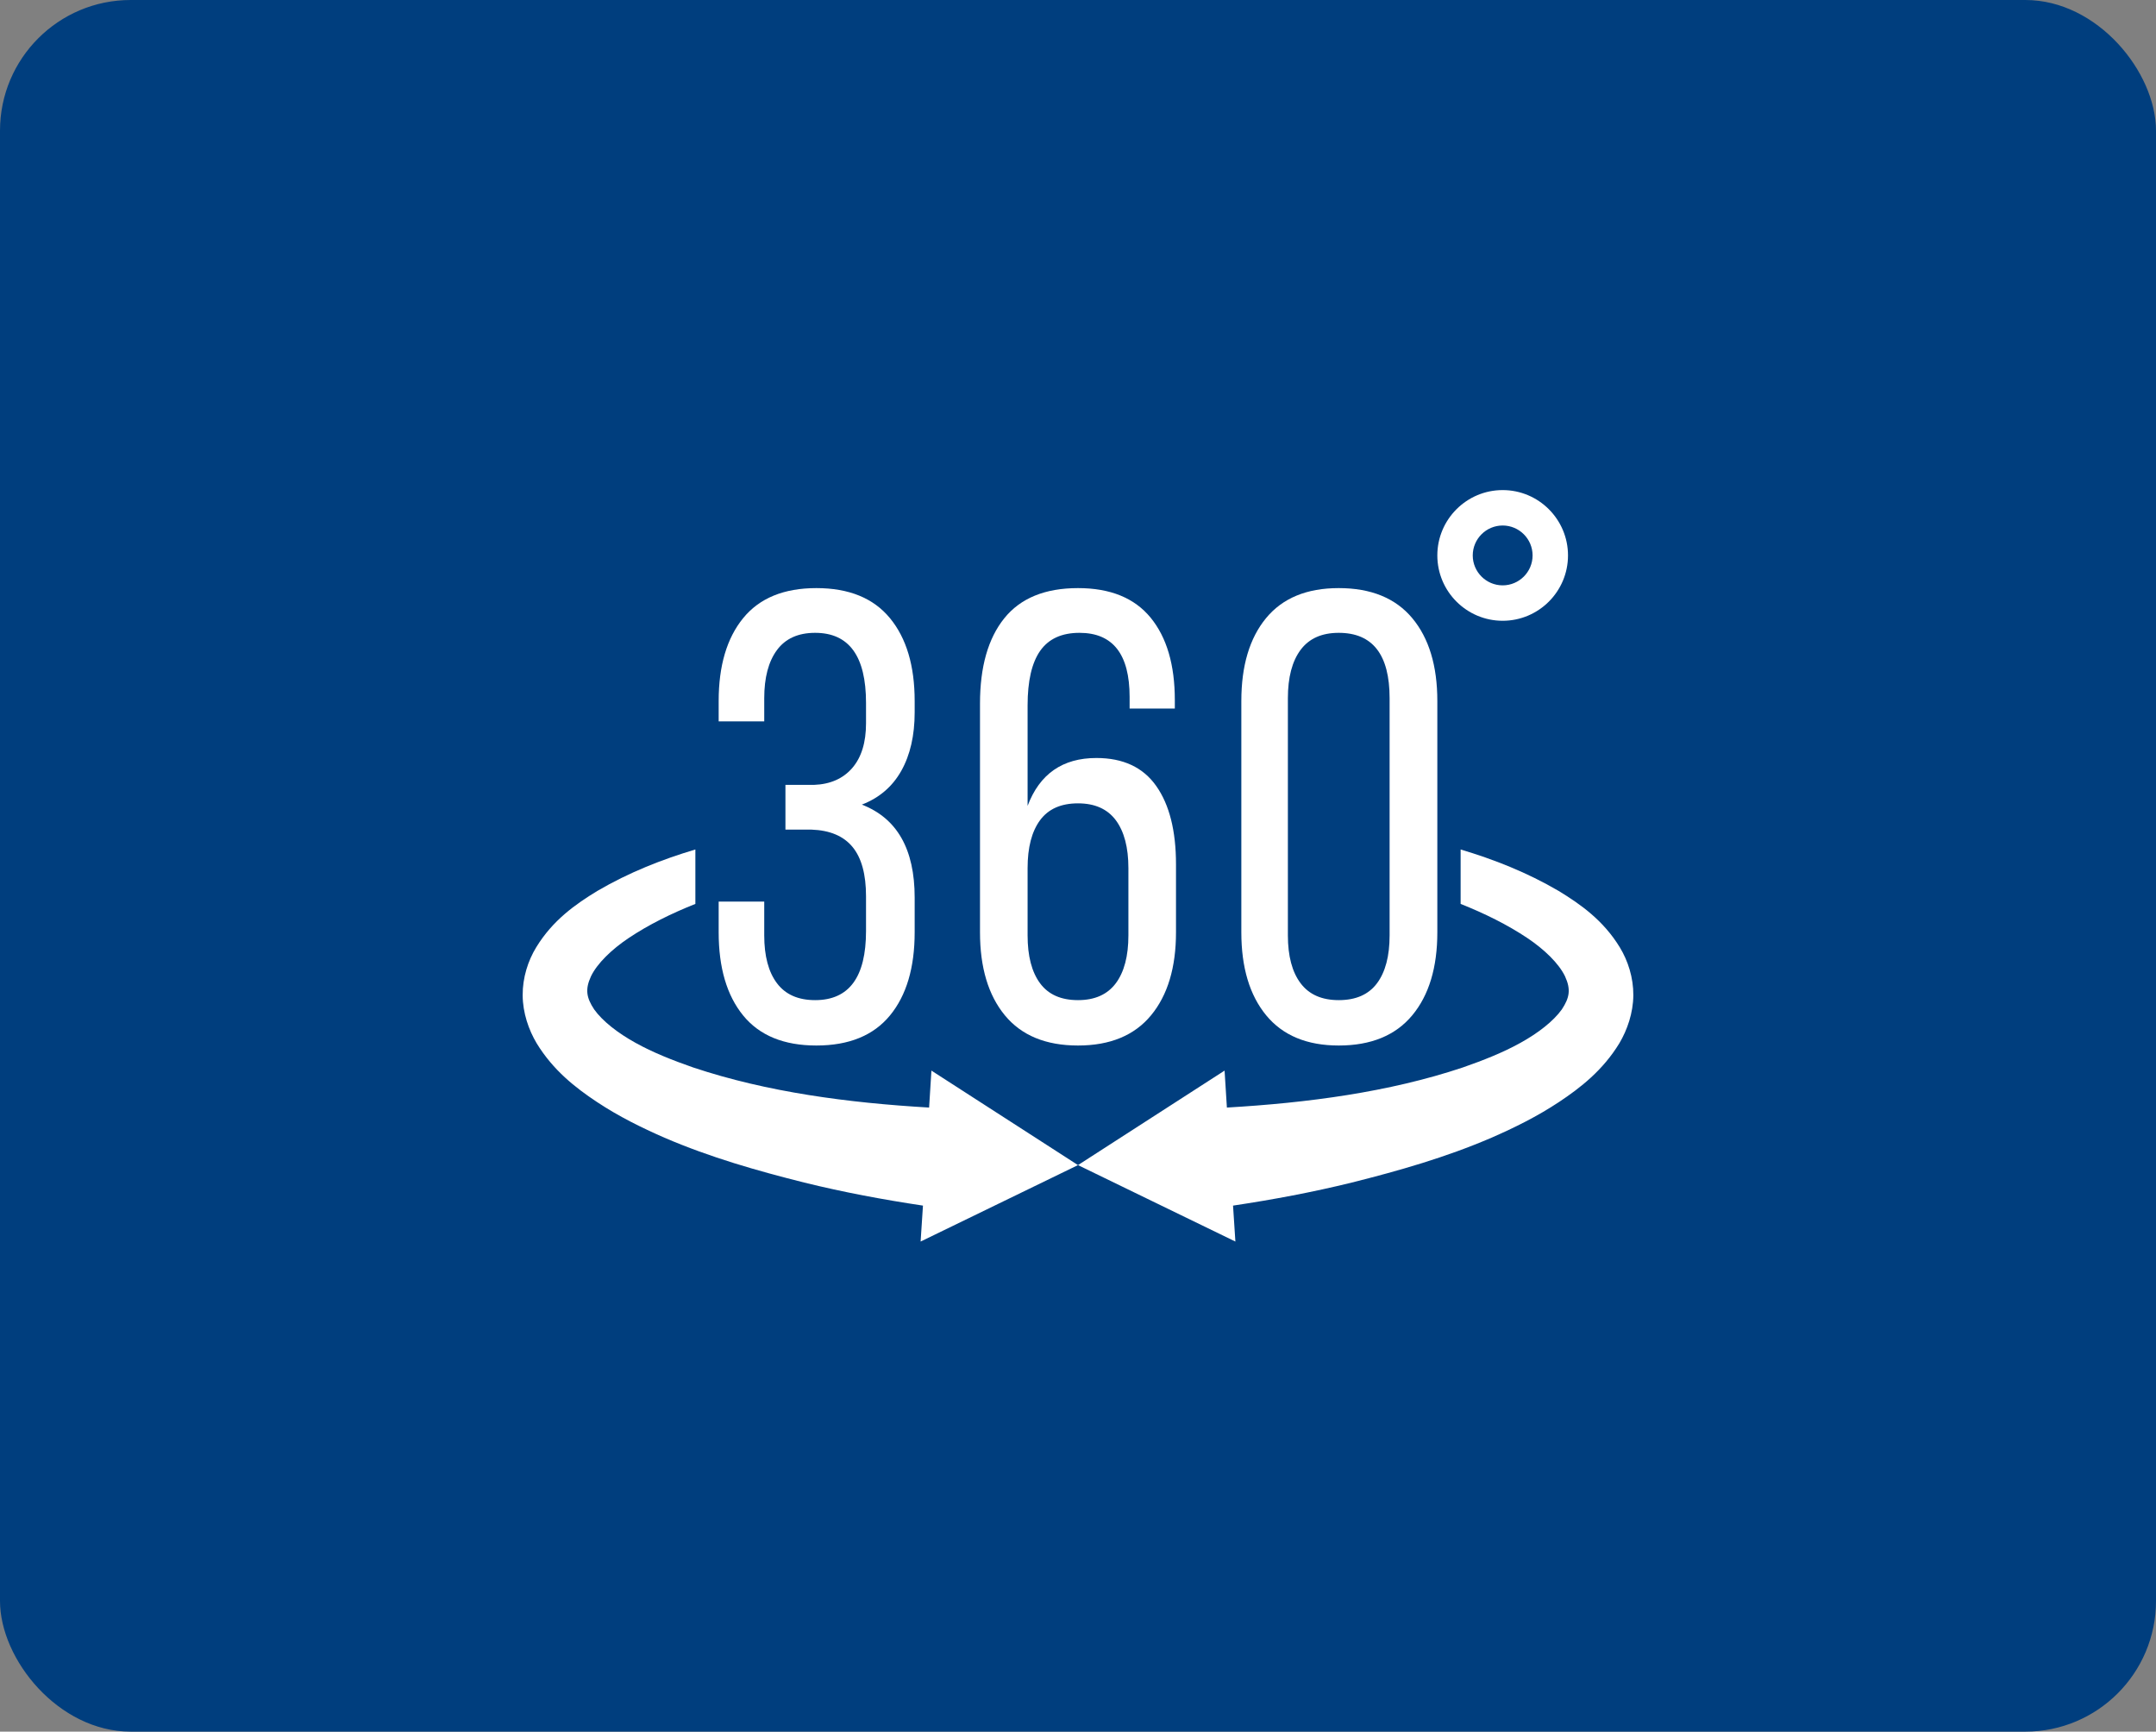
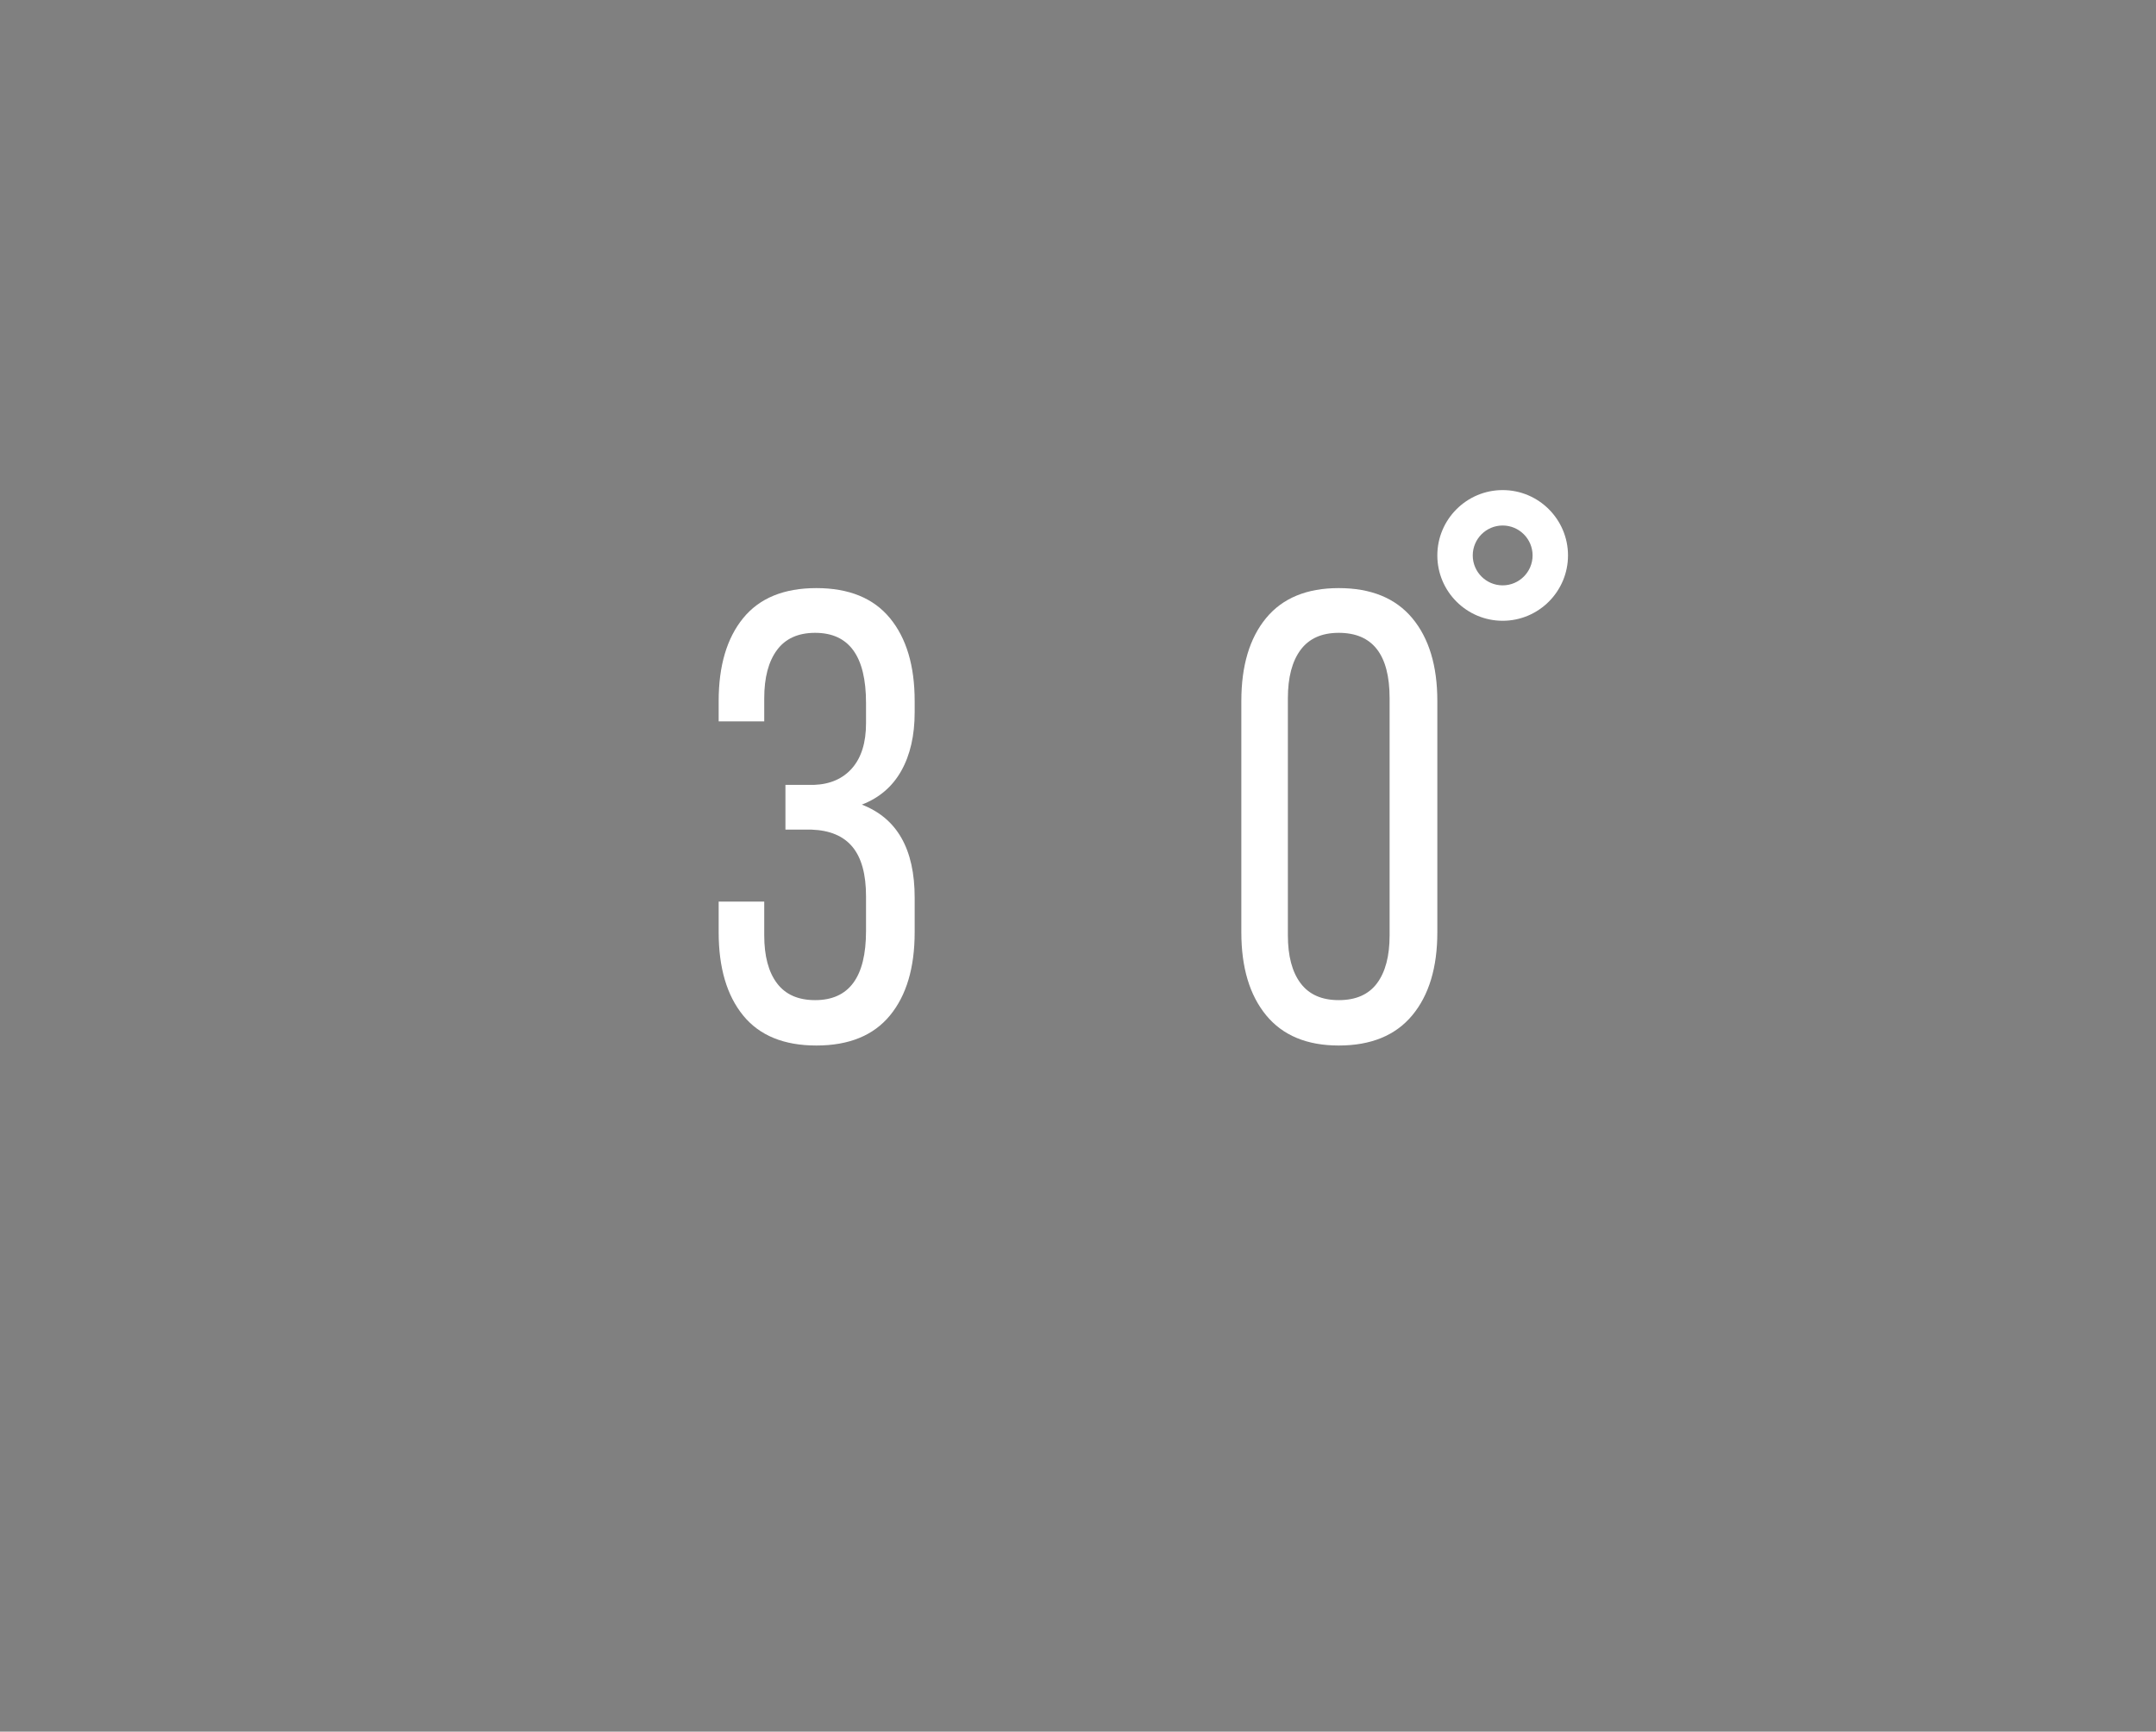
<svg xmlns="http://www.w3.org/2000/svg" width="66px" height="53px" viewBox="0 0 66 53" version="1.1">
  <rect x="0" y="0" width="66" height="53" fill="#808080" stroke="none" />
  <title>Group 21 Copy</title>
  <desc>Created with Sketch.</desc>
  <g id="Page-1" stroke="none" stroke-width="1" fill="none" fill-rule="evenodd">
    <g id="desktop-community-overview" transform="translate(-1071, -720)">
      <g id="Group-10" transform="translate(974, 288)">
        <g id="Group-28" transform="translate(93, 432)">
          <g id="Group-21-Copy" transform="translate(4, 0)">
-             <rect id="Rectangle-3" fill="#003E7E" fill-rule="nonzero" x="0" y="0" width="66" height="53" rx="4" />
            <g id="Group" transform="translate(16, 15)" fill="#FFFFFF">
              <path d="M6,13.534 L6,12.595 L7.395,12.595 L7.395,13.629 C7.395,14.261 7.525,14.75 7.785,15.094 C8.044,15.439 8.434,15.611 8.953,15.611 C9.992,15.611 10.511,14.906 10.511,13.495 L10.511,12.432 C10.511,11.762 10.374,11.259 10.099,10.924 C9.824,10.589 9.405,10.412 8.842,10.392 L8.044,10.392 L8.044,9.023 L8.916,9.023 C9.417,9.004 9.808,8.832 10.09,8.506 C10.371,8.18 10.511,7.724 10.511,7.137 L10.511,6.514 C10.511,5.084 9.992,4.369 8.953,4.369 C8.434,4.369 8.044,4.545 7.785,4.896 C7.525,5.247 7.395,5.739 7.395,6.371 L7.395,7.079 L6,7.079 L6,6.457 C6,5.378 6.25,4.532 6.75,3.919 C7.25,3.306 7.997,3 8.991,3 C9.987,3 10.738,3.306 11.243,3.919 C11.748,4.532 12,5.378 12,6.457 L12,6.802 C12,7.51 11.863,8.107 11.591,8.592 C11.318,9.077 10.915,9.422 10.382,9.627 C11.461,10.042 12,10.99 12,12.471 L12,13.534 C12,14.619 11.748,15.468 11.243,16.081 C10.738,16.694 9.987,17 8.991,17 C7.997,17 7.25,16.694 6.75,16.081 C6.25,15.468 6,14.619 6,13.534" id="Fill-4" />
-               <path d="M15.457,13.629 C15.457,14.261 15.584,14.75 15.838,15.094 C16.092,15.439 16.479,15.611 17,15.611 C17.514,15.611 17.9,15.439 18.158,15.094 C18.414,14.75 18.543,14.261 18.543,13.629 L18.543,11.571 C18.543,10.939 18.414,10.45 18.158,10.105 C17.9,9.76 17.514,9.588 17,9.588 C16.479,9.588 16.092,9.76 15.838,10.105 C15.584,10.45 15.457,10.939 15.457,11.571 L15.457,13.629 Z M14,13.534 L14,6.534 C14,5.41 14.248,4.54 14.743,3.924 C15.239,3.308 15.991,3 17,3 C17.988,3 18.729,3.302 19.223,3.905 C19.717,4.508 19.964,5.349 19.964,6.428 L19.964,6.687 L18.58,6.687 L18.58,6.332 C18.58,5.024 18.068,4.369 17.045,4.369 C16.501,4.369 16.1,4.553 15.842,4.92 C15.585,5.287 15.457,5.844 15.457,6.591 L15.457,9.665 C15.826,8.688 16.528,8.2 17.563,8.2 C18.381,8.2 18.992,8.485 19.395,9.057 C19.798,9.628 20,10.428 20,11.456 L20,13.534 C20,14.612 19.745,15.46 19.236,16.076 C18.727,16.692 17.982,17 17,17 C16.015,17 15.269,16.692 14.761,16.076 C14.254,15.46 14,14.612 14,13.534 L14,13.534 Z" id="Fill-5" />
              <path d="M23.425,13.629 C23.425,14.261 23.555,14.75 23.814,15.094 C24.073,15.439 24.462,15.611 24.982,15.611 C25.507,15.611 25.897,15.439 26.154,15.094 C26.41,14.75 26.539,14.261 26.539,13.629 L26.539,6.371 C26.539,5.037 26.02,4.369 24.982,4.369 C24.462,4.369 24.073,4.543 23.814,4.891 C23.555,5.239 23.425,5.732 23.425,6.371 L23.425,13.629 Z M22,13.534 L22,6.457 C22,5.378 22.252,4.532 22.757,3.919 C23.262,3.306 24.003,3 24.982,3 C25.969,3 26.72,3.306 27.232,3.919 C27.744,4.532 28,5.378 28,6.457 L28,13.534 C28,14.612 27.744,15.46 27.232,16.076 C26.72,16.692 25.969,17 24.982,17 C24.009,17 23.269,16.692 22.761,16.076 C22.254,15.46 22,14.612 22,13.534 L22,13.534 Z" id="Fill-6" />
              <path d="M30,1.084 C29.495,1.084 29.084,1.495 29.084,2 C29.084,2.505 29.495,2.916 30,2.916 C30.505,2.916 30.916,2.505 30.916,2 C30.916,1.495 30.505,1.084 30,1.084 Z M30,4 C28.897,4 28,3.103 28,2 C28,0.897 28.897,0 30,0 C31.103,0 32,0.897 32,2 C32,3.103 31.103,4 30,4 L30,4 Z" id="Fill-7" />
-               <path d="M12.513,17.768 L17,20.66 L12.182,23 L12.254,21.9 C11.034,21.717 9.823,21.491 8.621,21.195 C7.182,20.834 5.743,20.425 4.339,19.821 C3.642,19.516 2.945,19.173 2.275,18.729 C1.613,18.29 0.934,17.759 0.429,16.933 C0.183,16.52 0.004,16.002 8.24432267e-05,15.463 C-0.004,14.923 0.165,14.401 0.416,13.992 C0.921,13.166 1.613,12.679 2.284,12.27 C3.258,11.7 4.268,11.304 5.287,11 L5.287,12.666 C4.554,12.957 3.857,13.301 3.245,13.71 C2.726,14.058 2.284,14.484 2.092,14.88 C1.908,15.28 1.949,15.532 2.19,15.897 C2.445,16.254 2.914,16.619 3.45,16.915 C3.986,17.215 4.599,17.455 5.22,17.672 C7.486,18.429 9.97,18.755 12.442,18.899 L12.513,17.768" id="Fill-8" />
-               <path d="M21.487,17.768 L17,20.66 L21.818,23 L21.746,21.9 C22.966,21.717 24.177,21.491 25.379,21.195 C26.818,20.834 28.257,20.425 29.66,19.821 C30.358,19.516 31.055,19.173 31.725,18.729 C32.386,18.29 33.066,17.759 33.571,16.933 C33.816,16.52 33.995,16.002 34,15.463 C34.004,14.923 33.834,14.401 33.584,13.992 C33.079,13.166 32.386,12.679 31.716,12.27 C30.742,11.7 29.732,11.304 28.713,11 L28.713,12.666 C29.446,12.957 30.143,13.301 30.755,13.71 C31.274,14.058 31.716,14.484 31.908,14.88 C32.092,15.28 32.051,15.532 31.81,15.897 C31.555,16.254 31.086,16.619 30.55,16.915 C30.014,17.215 29.401,17.455 28.78,17.672 C26.514,18.429 24.03,18.755 21.558,18.899 L21.487,17.768" id="Fill-9" />
            </g>
          </g>
        </g>
      </g>
    </g>
  </g>
</svg>